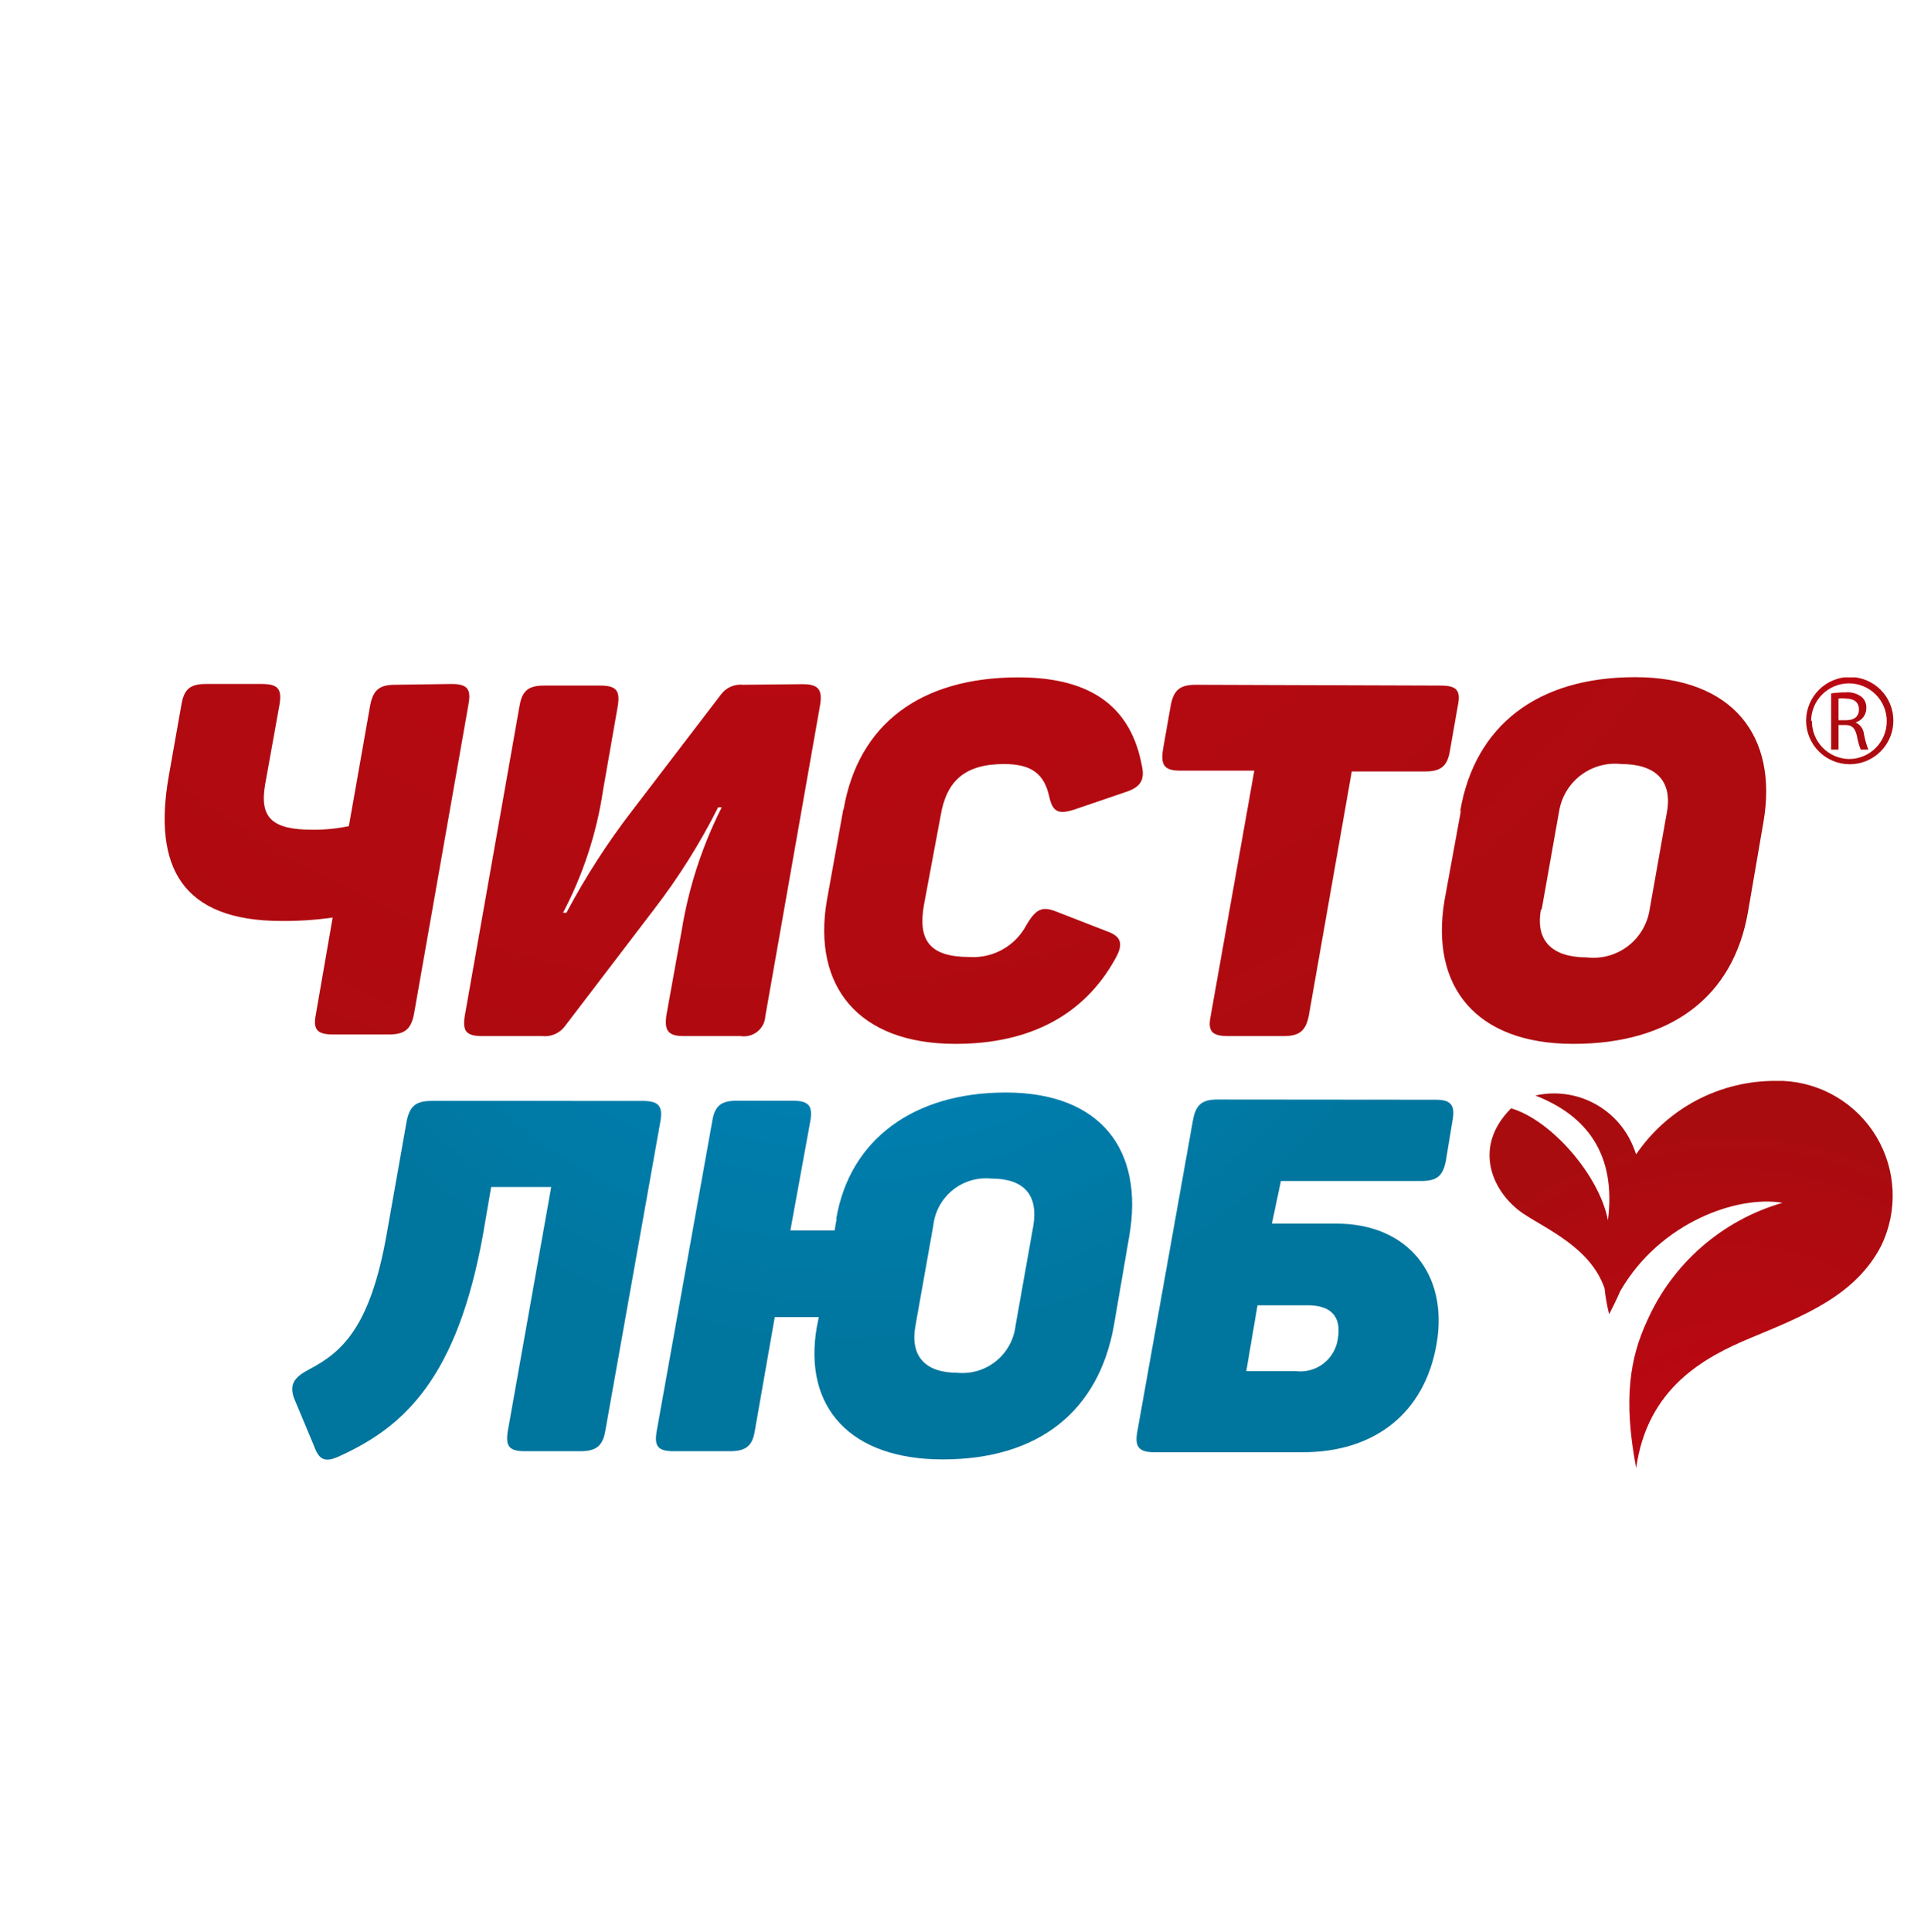
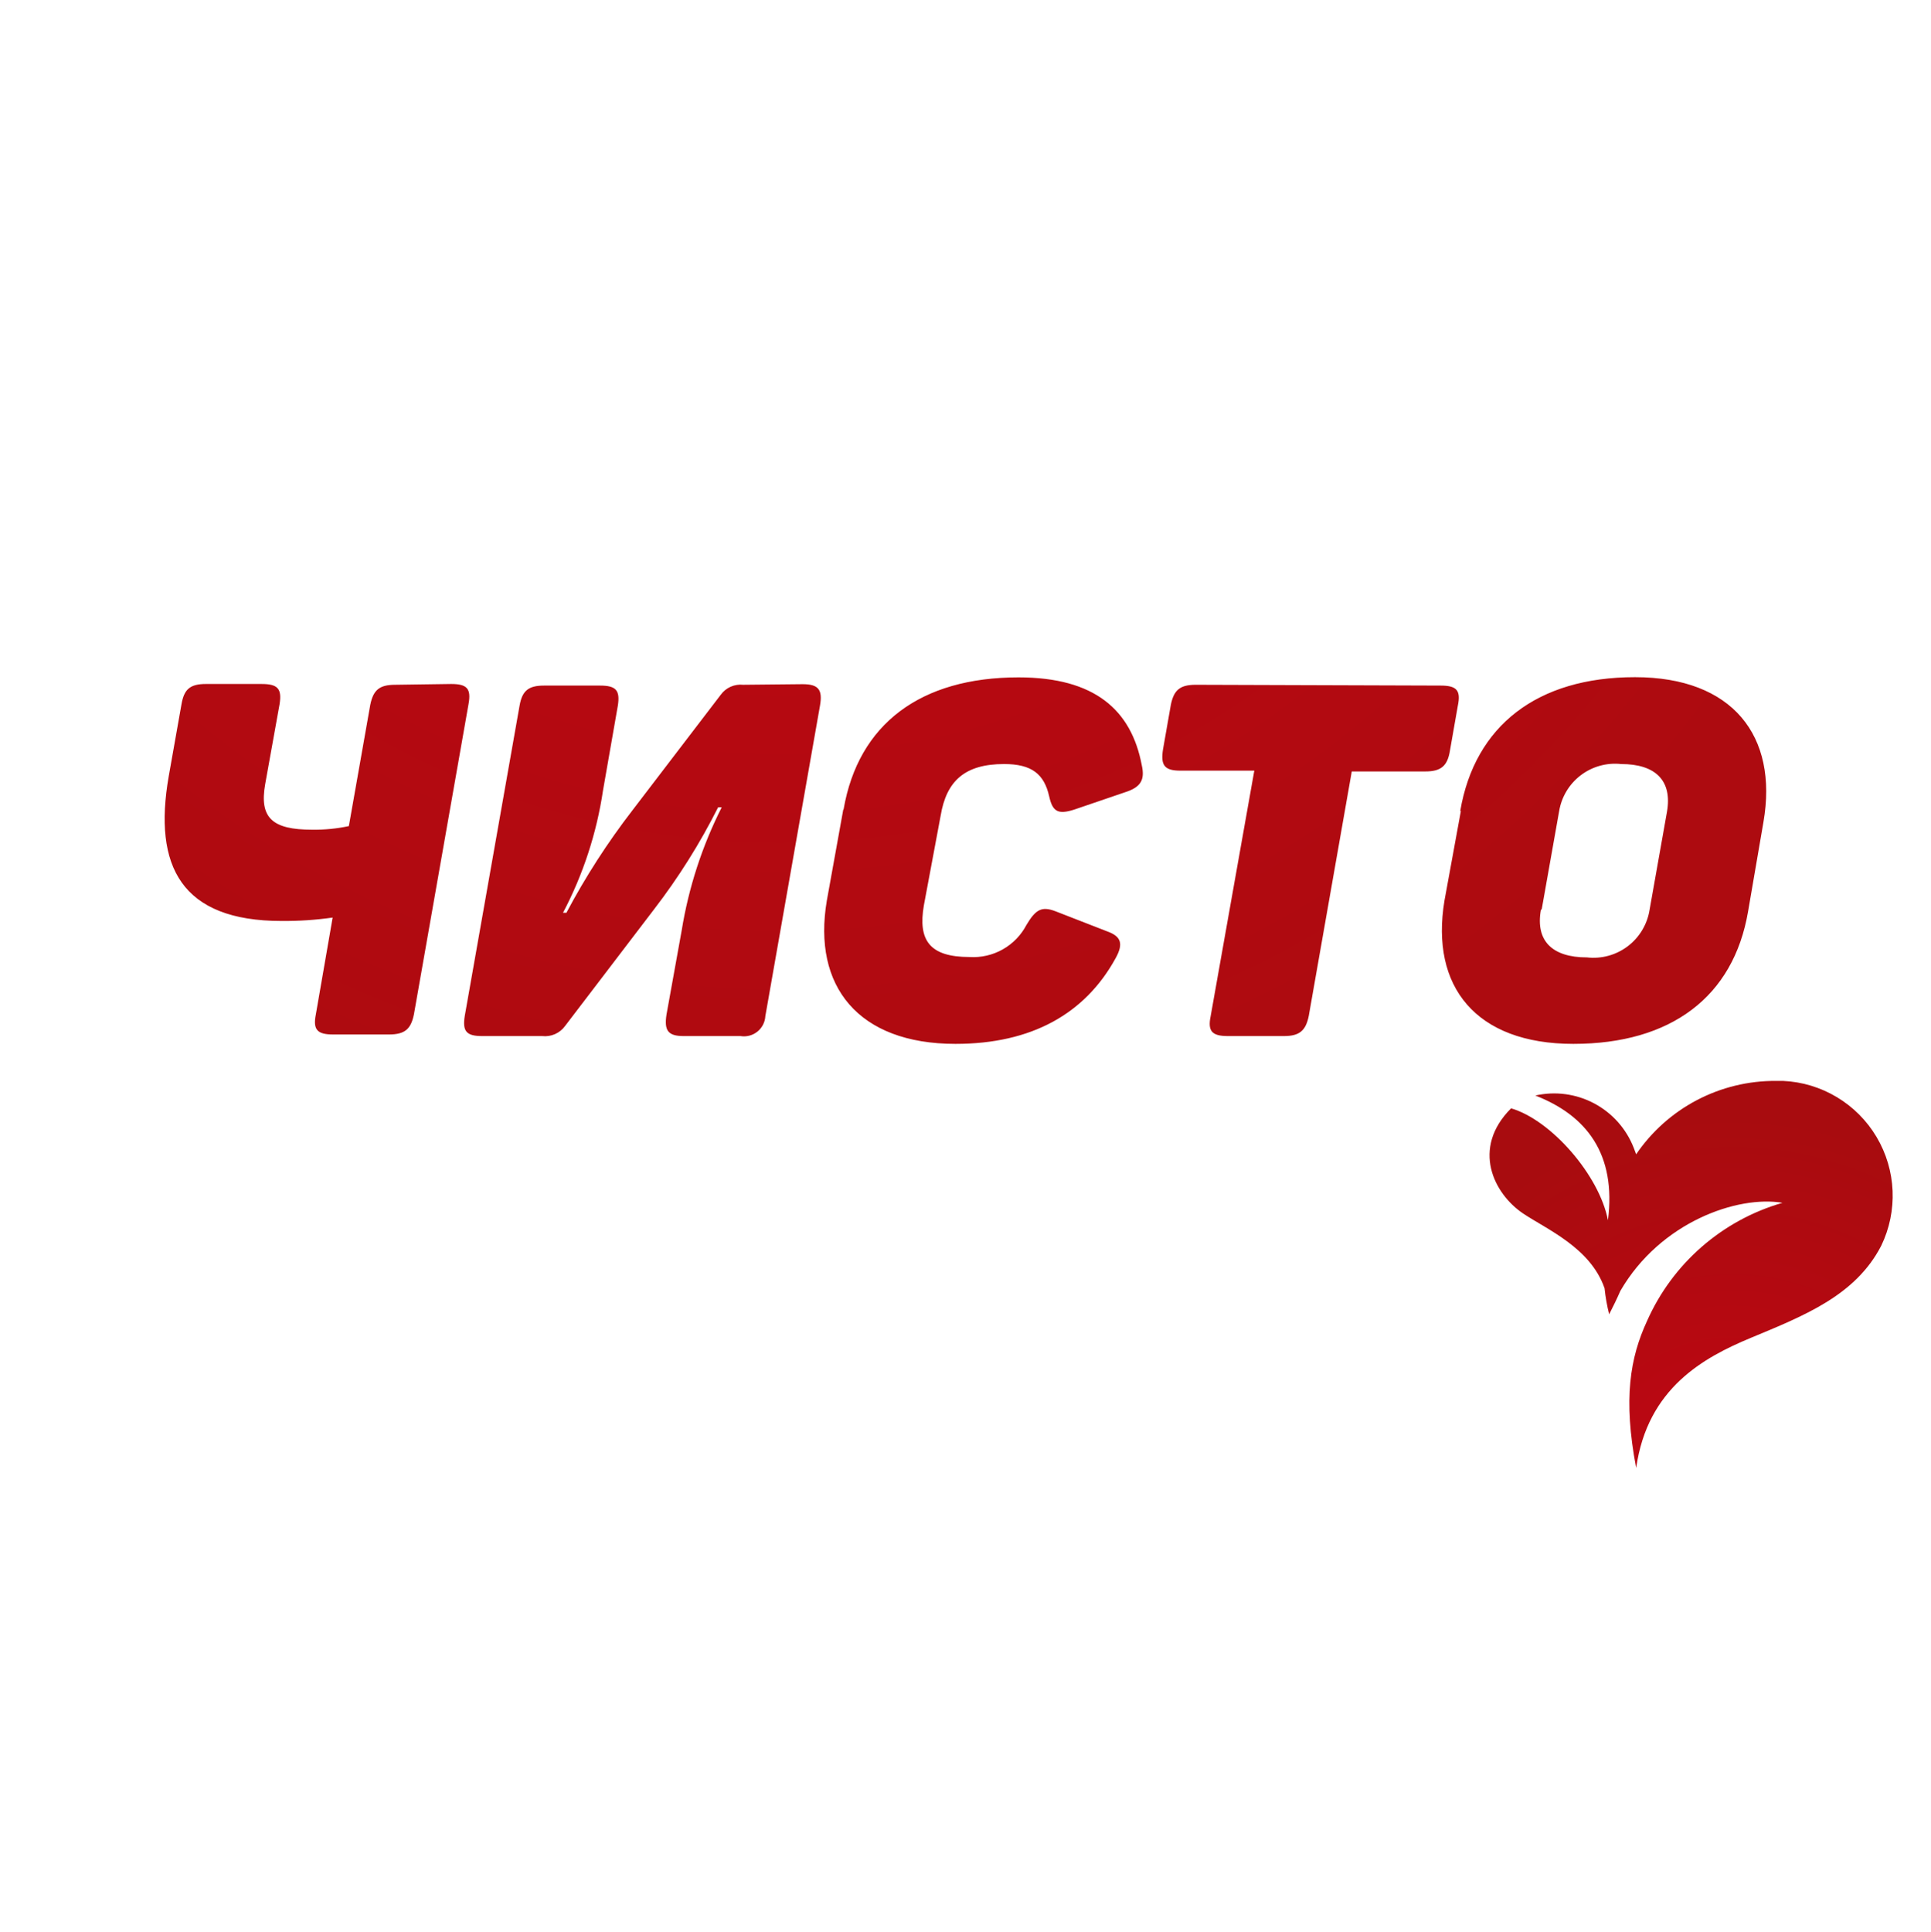
<svg xmlns="http://www.w3.org/2000/svg" xmlns:xlink="http://www.w3.org/1999/xlink" viewBox="0 0 96.48 96.53">
  <defs>
    <style>.cls-1{fill:none;}.cls-2{clip-path:url(#clip-path);}.cls-3{fill:url(#Безымянный_градиент);}.cls-4{clip-path:url(#clip-path-2);}.cls-5{fill:url(#Безымянный_градиент_4);}.cls-6{clip-path:url(#clip-path-3);}.cls-7{fill:url(#Безымянный_градиент_3);}.cls-8{clip-path:url(#clip-path-4);}.cls-9{fill:url(#Безымянный_градиент_4-2);}</style>
    <clipPath id="clip-path">
      <path class="cls-1" d="M81.75,57.67l-.12-.32a4.27,4.27,0,0,0-4.92-2.62c2.57,1,4.05,2.93,3.63,6.23-.43-2.23-2.82-5-4.84-5.59-2,2-.87,4.27.61,5.26,1.2.8,3.36,1.71,4.06,3.73a9.3,9.3,0,0,0,.23,1.3c.2-.39.39-.78.56-1.17,2-3.45,5.87-4.78,8.1-4.4A10.62,10.62,0,0,0,82.29,66c-.84,1.82-1.2,3.87-.54,7.34.56-4,3.39-5.53,5.72-6.5,2.67-1.11,5.23-2.11,6.52-4.6A5.74,5.74,0,0,0,89.09,54h-.35a8.38,8.38,0,0,0-7,3.68" />
    </clipPath>
    <radialGradient id="Безымянный_градиент" cx="-526.96" cy="2610.15" r="1" gradientTransform="matrix(18.95, 0, 0, -18.95, 10072.38, 49537.4)" gradientUnits="userSpaceOnUse">
      <stop offset="0" stop-color="#c10613" />
      <stop offset="1" stop-color="#a80c0f" />
    </radialGradient>
    <clipPath id="clip-path-2">
      <path class="cls-1" d="M19.74,34.21c-.79,0-1.09.27-1.24,1l-1.07,6.06a8.21,8.21,0,0,1-1.83.18c-2,0-2.65-.59-2.35-2.28l.72-4c.12-.77-.1-1-.9-1H10.29c-.8,0-1.09.27-1.22,1l-.64,3.61c-.79,4.51.64,7.23,5.64,7.23a17.2,17.2,0,0,0,2.55-.17l-.84,4.84c-.15.76.07,1,.86,1h2.8c.8,0,1.09-.28,1.24-1l2.73-15.51c.14-.77-.08-1-.87-1Zm40,0c-.79,0-1.09.27-1.24,1l-.39,2.22c-.13.8.07,1.07.86,1.07h3.7L60.49,50.76c-.16.76.07,1,.86,1h2.8c.79,0,1.09-.28,1.24-1l2.15-12.22h3.67c.79,0,1.12-.27,1.24-1.07l.39-2.22c.16-.77-.07-1-.86-1Zm-22.61,0a1.22,1.22,0,0,0-1.12.5l-4.41,5.77A35.88,35.88,0,0,0,28.3,45.6h-.17a19.21,19.21,0,0,0,2-6.12l.74-4.23c.12-.77-.1-1-.89-1h-2.8c-.79,0-1.09.27-1.22,1L23.22,50.76c-.12.76.08,1,.87,1h3a1.24,1.24,0,0,0,1.14-.5l4.44-5.82a31.64,31.64,0,0,0,3.21-5.11h.18a21.16,21.16,0,0,0-2,6.15l-.76,4.21c-.12.79.07,1.07.86,1.07H37a1.07,1.07,0,0,0,1.24-1l2.73-15.51c.14-.8-.08-1.07-.87-1.07Zm5,6.25L41.31,45c-.72,4.26,1.56,7.15,6.43,7.15,3.81,0,6.48-1.51,8-4.28.4-.72.28-1.09-.42-1.34l-2.57-1c-.7-.27-1-.1-1.46.67a3,3,0,0,1-2.85,1.61c-2,0-2.58-.84-2.28-2.58L47,40.74c.29-1.73,1.21-2.57,3.17-2.57,1.38,0,2,.5,2.25,1.61.17.77.44.92,1.24.67l2.55-.87c.79-.25,1-.62.84-1.34-.52-2.77-2.35-4.4-6.16-4.4-4.89,0-8,2.32-8.74,6.59m34.88,5,.87-4.9A2.83,2.83,0,0,1,81,38.17c1.71,0,2.56.82,2.29,2.38l-.87,4.9a2.84,2.84,0,0,1-3.13,2.38c-1.73,0-2.58-.82-2.3-2.38m-4-4.93L72.17,45c-.71,4.28,1.56,7.15,6.44,7.15s8-2.35,8.73-6.61l.77-4.48c.74-4.29-1.54-7.23-6.42-7.23s-8,2.42-8.73,6.68" />
    </clipPath>
    <radialGradient id="Безымянный_градиент_4" cx="-526.96" cy="2610.15" r="1" gradientTransform="matrix(0, 58.87, 58.87, 0, -153578.15, 31038.11)" gradientUnits="userSpaceOnUse">
      <stop offset="0" stop-color="#c10613" />
      <stop offset="1" stop-color="#ad0b10" />
    </radialGradient>
    <clipPath id="clip-path-3">
-       <path class="cls-1" d="M21.56,55c-.8,0-1.09.28-1.24,1l-1,5.65c-.82,4.66-2.23,5.9-3.87,6.76-.76.4-1,.75-.76,1.44l1,2.39c.25.69.54.86,1.31.49,3.2-1.46,5.85-3.89,7.14-11.1l.4-2.33h3L25.37,71.5c-.12.77.08,1,.87,1H29c.79,0,1.11-.27,1.24-1L33,56c.12-.76-.1-1-.9-1ZM62.83,65.21h2.51c1.17,0,1.68.57,1.51,1.63a1.89,1.89,0,0,1-2.1,1.66H62.27Zm-2-10.28c-.79,0-1.09.27-1.23,1.06L56.82,71.55c-.13.74.1,1,.84,1h7.45c3.52,0,6.07-1.91,6.67-5.42s-1.49-6-5-6H63.55L64,59H71c.79,0,1.09-.24,1.24-1L72.57,56c.15-.79-.07-1.06-.84-1.06ZM45.74,66.23l.89-5a2.65,2.65,0,0,1,2.9-2.35c1.63,0,2.35.81,2.1,2.35l-.89,5a2.67,2.67,0,0,1-2.92,2.35c-1.58,0-2.36-.82-2.08-2.35M41.8,60.9l-.1.57H39.49l1-5.48c.13-.76-.1-1-.89-1h-2.8c-.79,0-1.09.28-1.21,1L32.81,71.5c-.13.77.07,1,.87,1h2.79c.8,0,1.12-.27,1.24-1l1-5.7h2.2l-.1.5c-.69,4,1.67,6.61,6.29,6.61,4.79,0,7.78-2.4,8.55-6.66l.77-4.48c.75-4.29-1.39-7.19-6.17-7.19-4.58,0-7.8,2.33-8.47,6.32" />
-     </clipPath>
+       </clipPath>
    <radialGradient id="Безымянный_градиент_3" cx="-526.96" cy="2610.15" r="1" gradientTransform="matrix(0, 39.33, 39.33, 0, -102589.75, 20775.22)" gradientUnits="userSpaceOnUse">
      <stop offset="0" stop-color="#008bc7" />
      <stop offset="0.84" stop-color="#00759d" />
      <stop offset="1" stop-color="#00759d" />
    </radialGradient>
    <clipPath id="clip-path-4">
-       <path class="cls-1" d="M91.86,34.9a1.25,1.25,0,0,1,.36,0c.4,0,.66.17.66.54s-.25.54-.64.54h-.38Zm-.37-.27v2.82h.37V36.22h.35c.33,0,.48.16.57.55a3.28,3.28,0,0,0,.19.68h.38a4.09,4.09,0,0,1-.22-.78.72.72,0,0,0-.42-.58h0a.74.74,0,0,0,.54-.73.69.69,0,0,0-.23-.54,1.15,1.15,0,0,0-.82-.23,4.93,4.93,0,0,0-.71.05m-1,1.39a1.89,1.89,0,1,1,1.89,1.89A1.89,1.89,0,0,1,90.53,36m-.29,0a2.18,2.18,0,1,0,2.18-2.18A2.19,2.19,0,0,0,90.24,36" />
-     </clipPath>
+       </clipPath>
    <radialGradient id="Безымянный_градиент_4-2" cx="-526.96" cy="2610.15" gradientTransform="matrix(2.18, 0, 0, -2.18, 1240.82, 5724.24)" xlink:href="#Безымянный_градиент_4" />
  </defs>
  <title>Ресурс 9logo_blitz</title>
  <g id="Слой_2" data-name="Слой 2">
    <g id="Слой_1-2" data-name="Слой 1">
      <g class="cls-2">
        <rect class="cls-3" x="73.48" y="53.99" width="22.43" height="19.33" />
      </g>
      <g class="cls-4">
        <rect class="cls-5" x="20.97" y="2.89" width="54.55" height="80.22" transform="translate(-12.46 65.17) rotate(-61.78)" />
      </g>
      <g class="cls-6">
        <rect class="cls-7" x="22.2" y="33.65" width="42.78" height="60.37" transform="translate(-33.04 73.99) rotate(-63.23)" />
      </g>
      <g class="cls-8">
        <rect class="cls-9" x="90.24" y="33.84" width="4.36" height="4.36" />
      </g>
    </g>
  </g>
</svg>